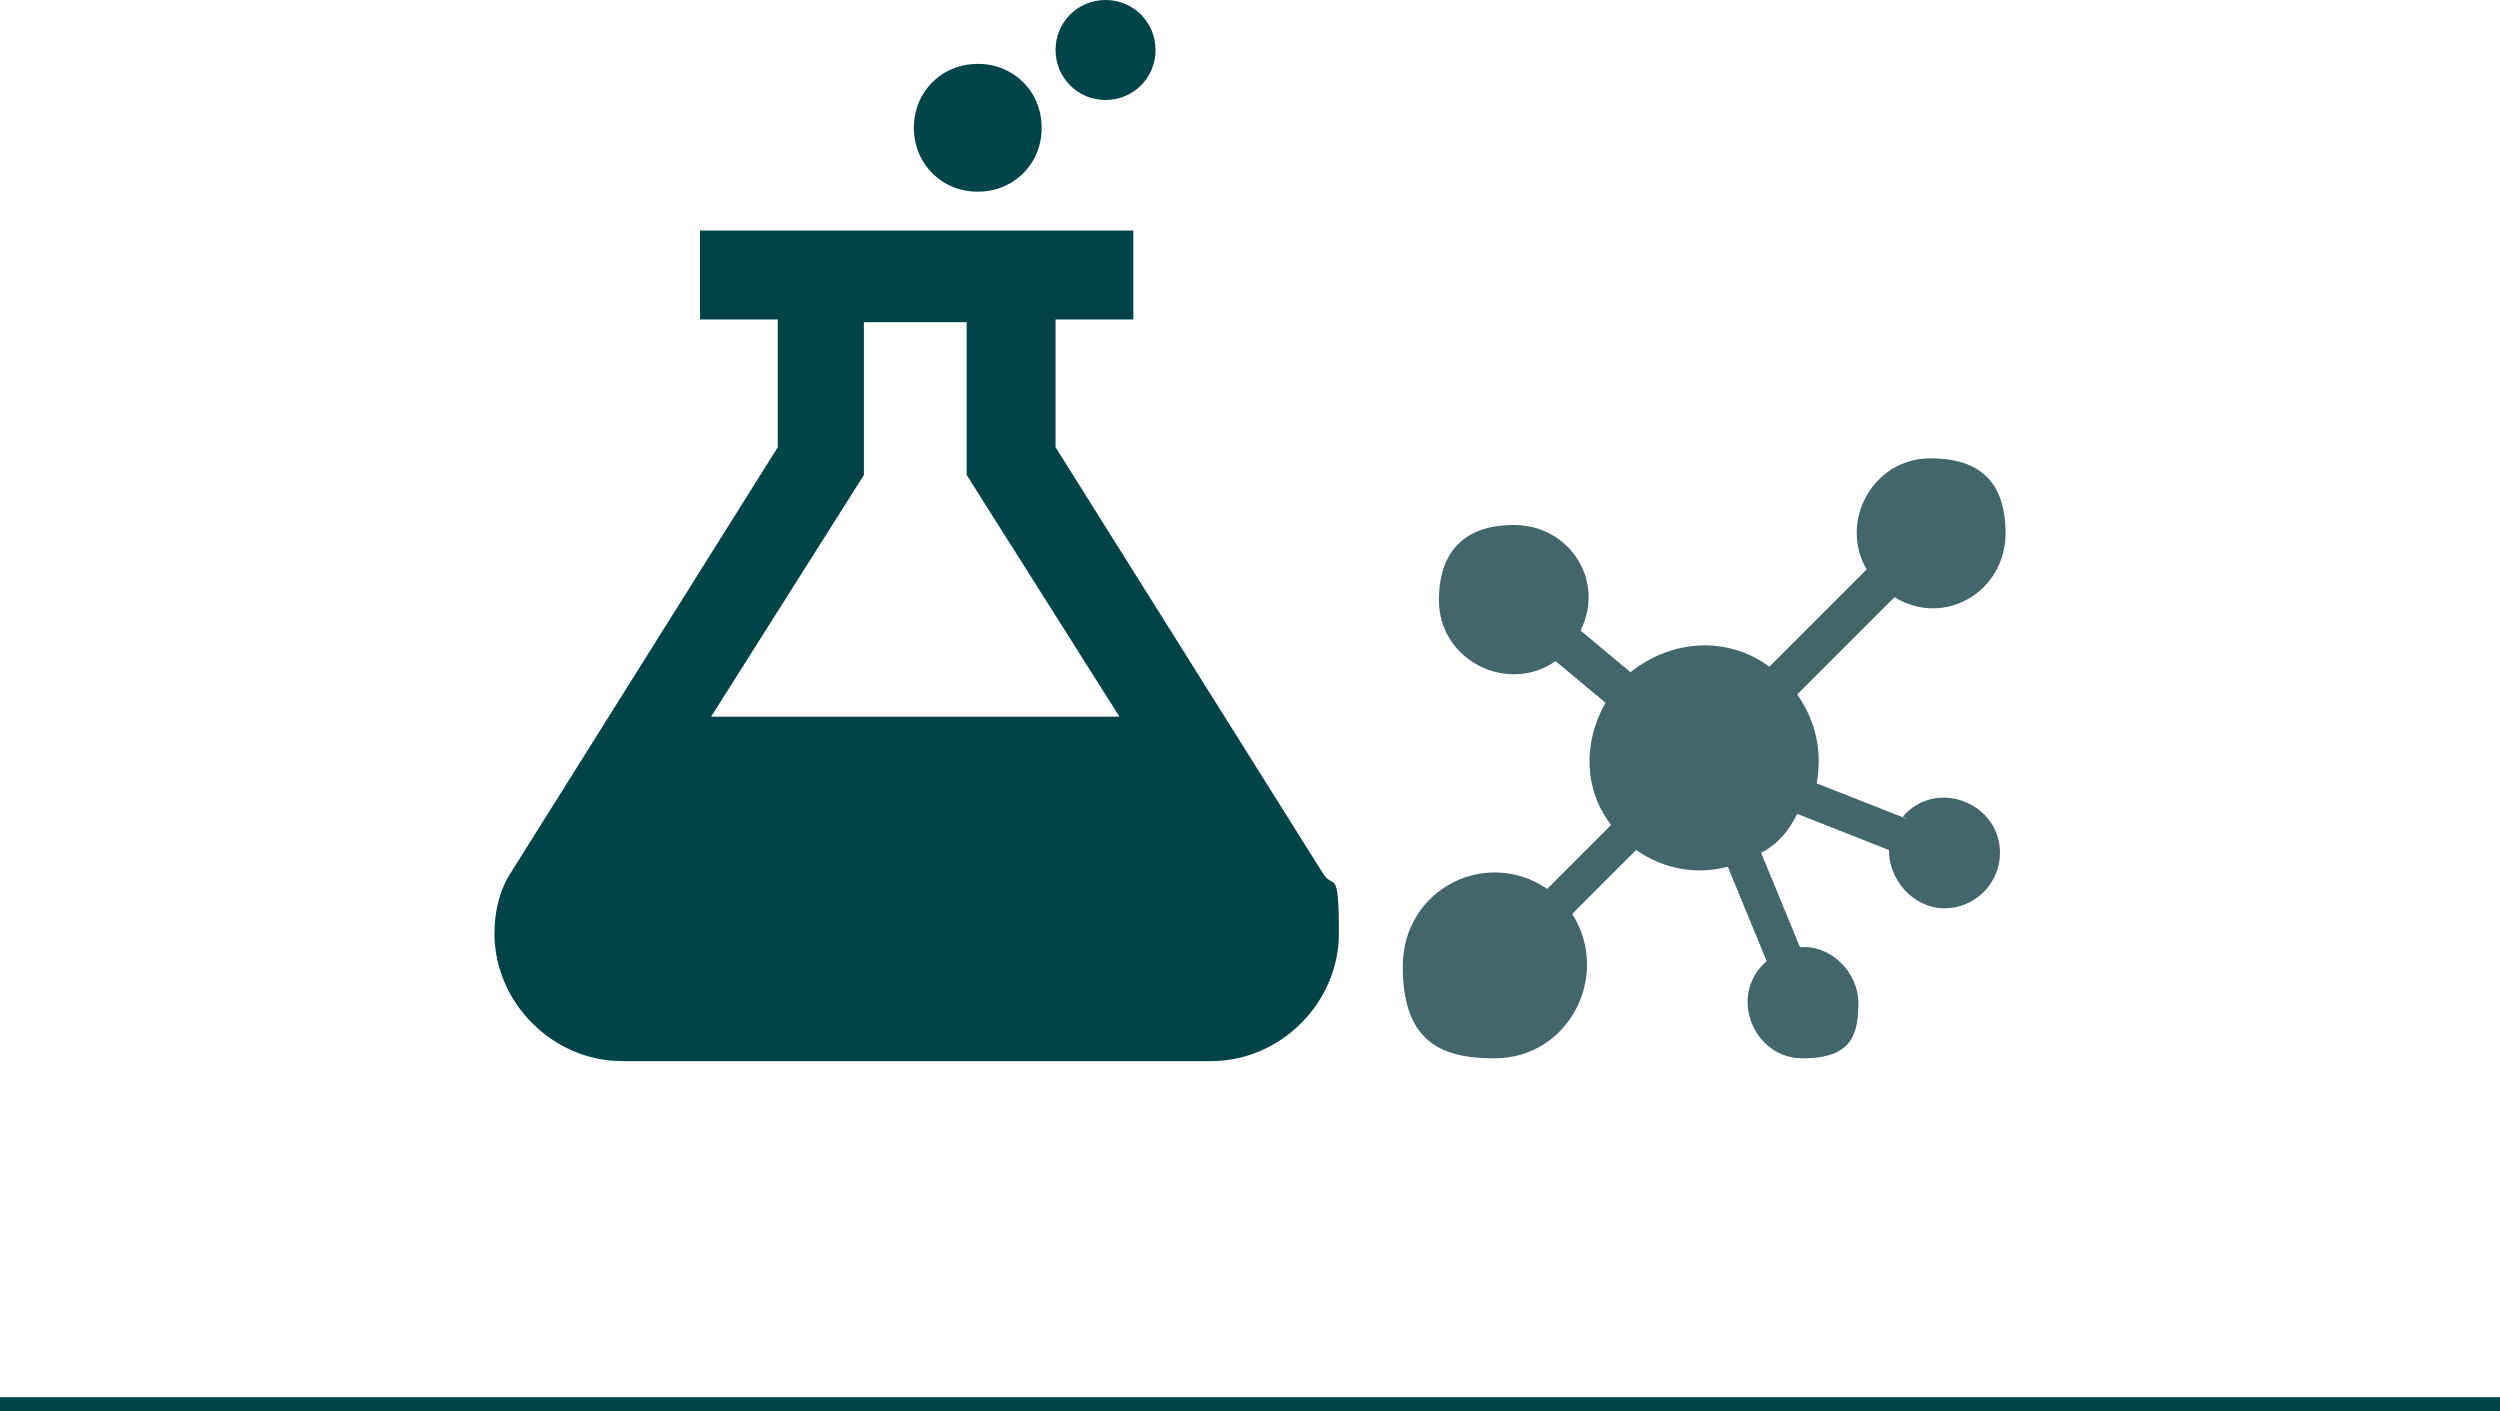
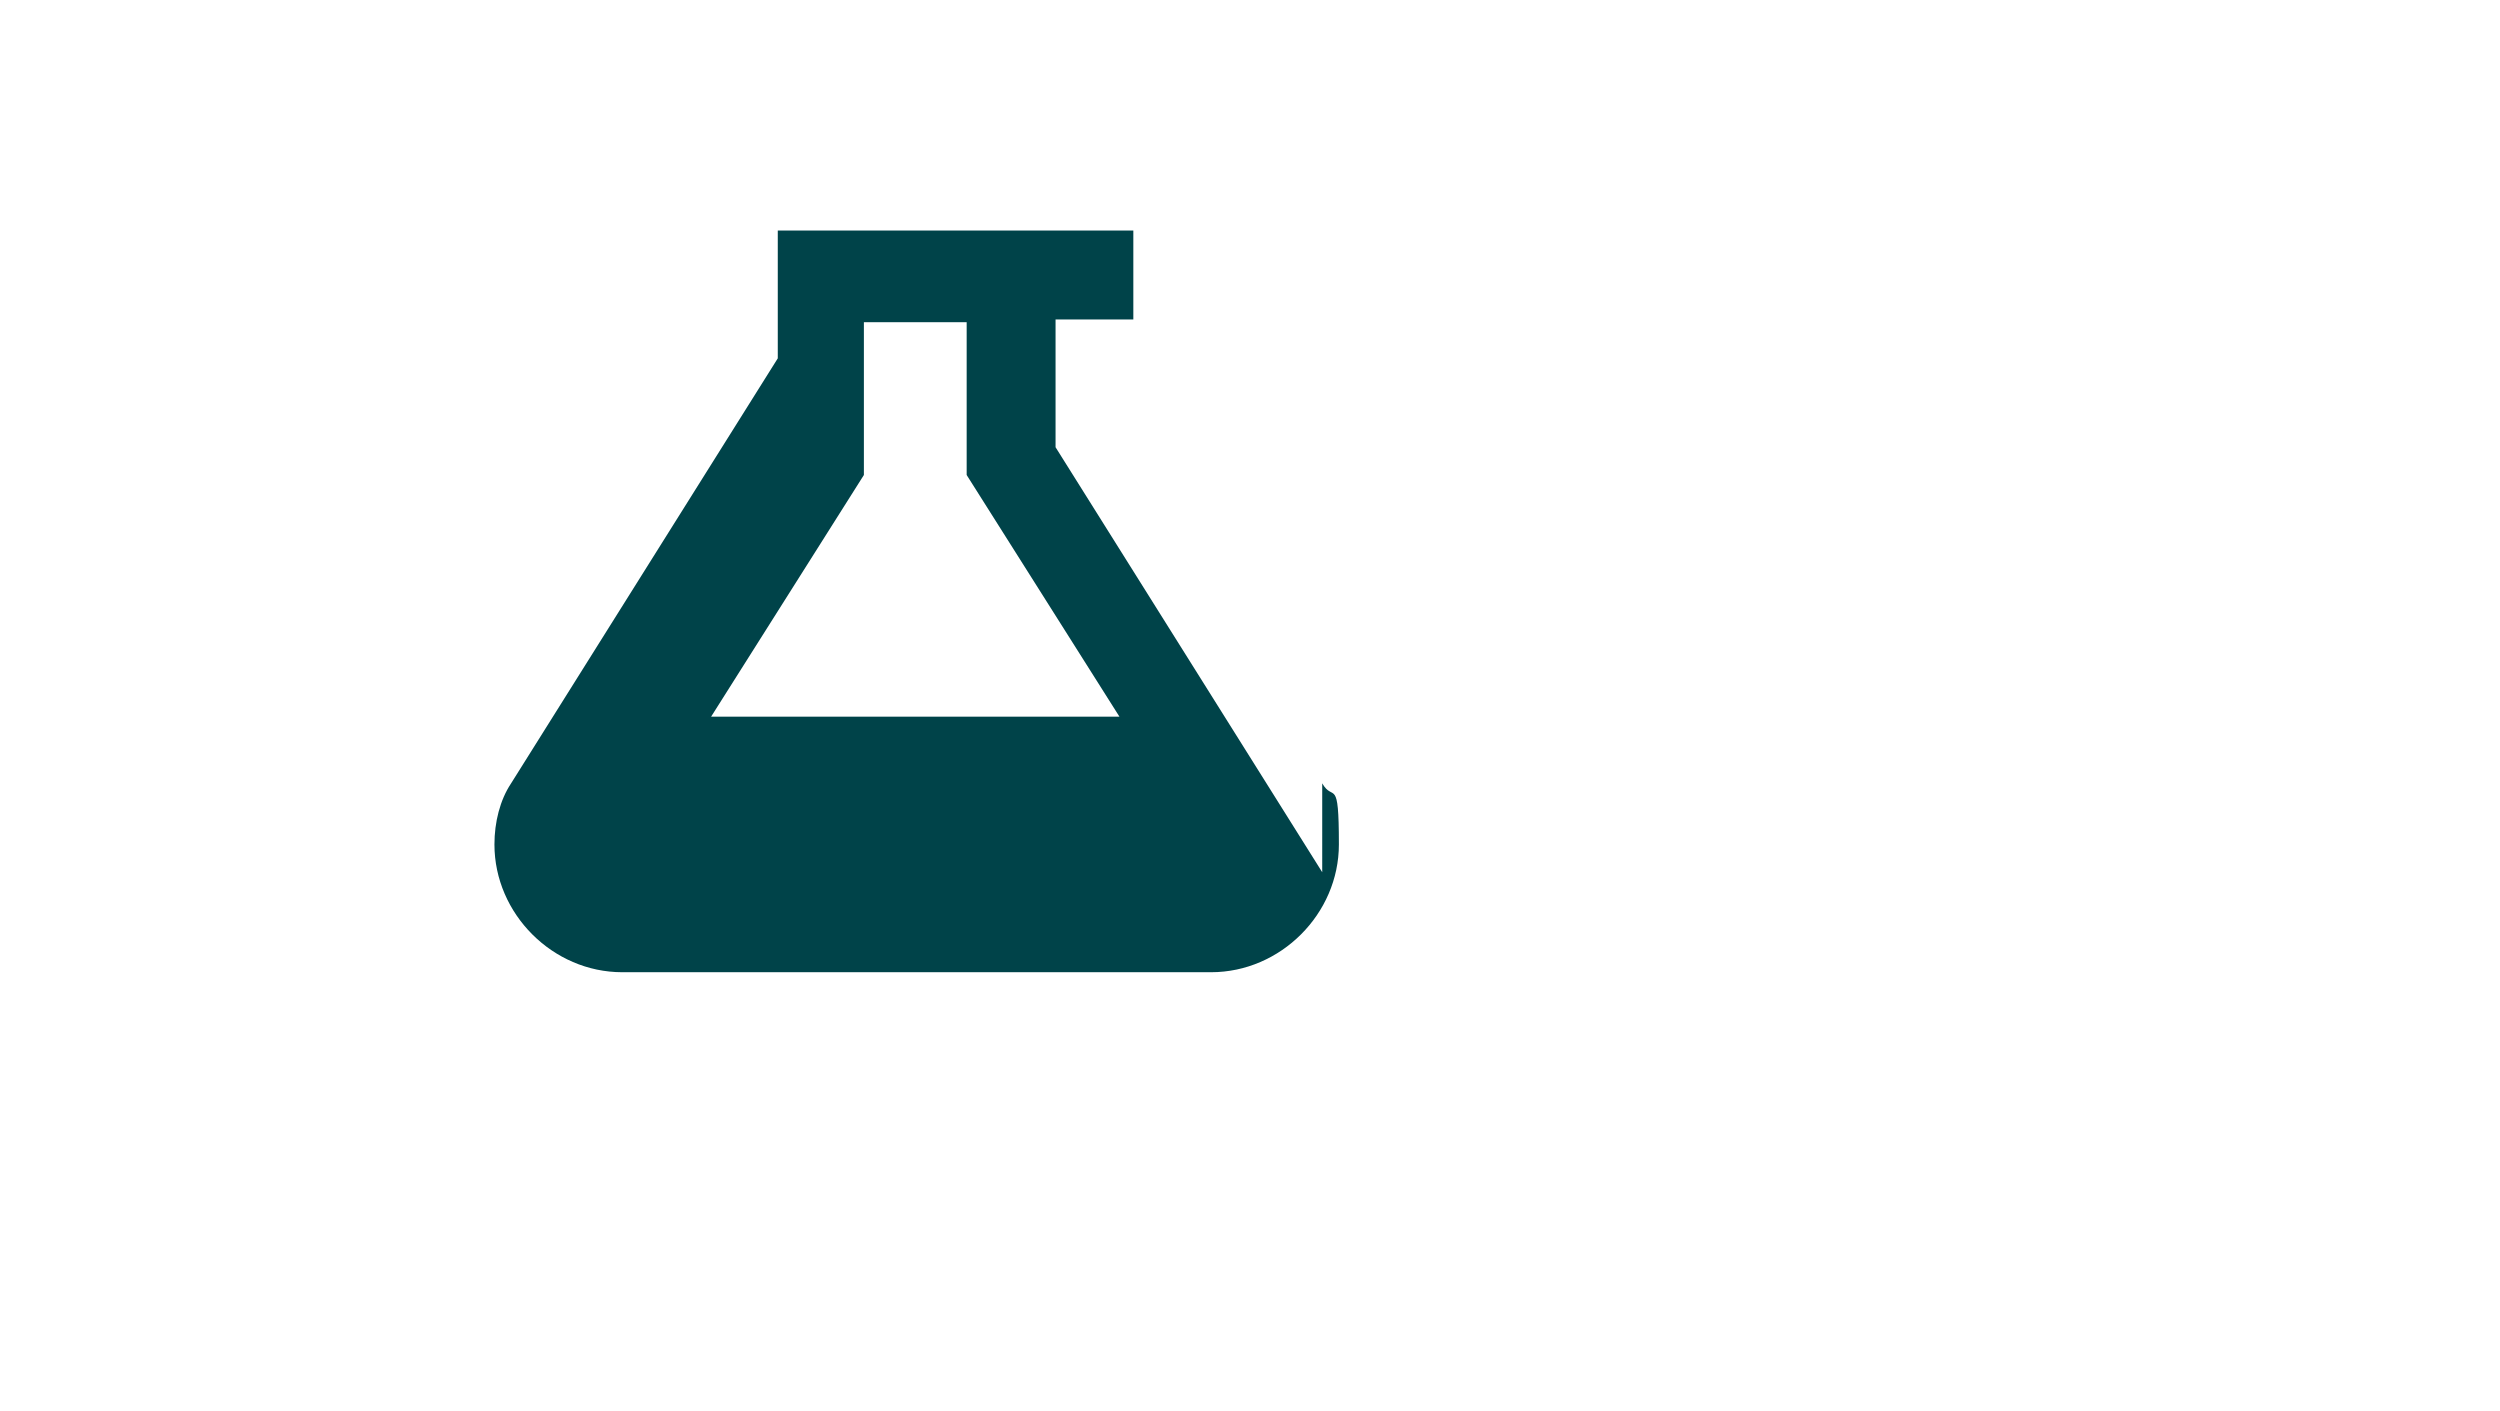
<svg xmlns="http://www.w3.org/2000/svg" id="Layer_1" viewBox="0 0 90 50.8">
-   <path d="M35.2,2.3c1.3,0,2.3,1,2.3,2.3s-1,2.3-2.3,2.3-2.3-1-2.3-2.3,1-2.3,2.3-2.3" style="fill: #004349;" />
-   <path d="M39.8,0c1,0,1.8.8,1.8,1.8s-.8,1.8-1.8,1.8-1.8-.8-1.8-1.8.8-1.8,1.8-1.8" style="fill: #004349;" />
-   <path d="M25.6,25.8l5.5-8.7v-5.5h3.7v5.5l5.5,8.7h-14.6ZM47.6,31.4l-9.6-15.3v-4.6h2.8v-3.2h-15.6v3.2h2.8v4.6l-9.6,15.3c-.4.6-.6,1.4-.6,2.2,0,2.5,2.1,4.6,4.6,4.6h21.2c2.5,0,4.6-2.1,4.6-4.6s-.2-1.5-.6-2.2" style="fill: #004349;" />
-   <path d="M68.7,29.5l-3.3-1.3c.2-1.1,0-2.2-.7-3.2l3.5-3.5c1.8,1.1,4-.2,4-2.3s-1.2-2.7-2.7-2.7c-2.1,0-3.3,2.3-2.3,4l-3.5,3.5c-1.5-1.1-3.5-1-5,.2l-1.8-1.5c.9-1.8-.4-3.8-2.4-3.8s-2.7,1.2-2.7,2.7c0,2.2,2.5,3.4,4.2,2.2l1.8,1.5c-.8,1.4-.8,3.1.2,4.4l-2.3,2.3c-2.2-1.5-5.2,0-5.2,2.8s1.5,3.3,3.3,3.3c2.7,0,4.2-3,2.8-5.2l2.3-2.3c1,.7,2.2.9,3.3.6l1.4,3.4c-1.4,1.2-.5,3.5,1.3,3.5s2-.9,2-2-1-2.1-2.1-2l-1.4-3.4c.6-.3,1-.8,1.3-1.4l3.3,1.3c0,1.1.9,2.1,2,2.1s2-.9,2-2c0-1.8-2.3-2.7-3.5-1.3" style="fill: #43656c;" />
-   <line y1="50.8" x2="90" y2="50.8" style="fill: none; stroke: #00454a;" />
+   <path d="M25.6,25.8l5.5-8.7v-5.5h3.7v5.5l5.5,8.7h-14.6ZM47.6,31.4l-9.6-15.3v-4.6h2.8v-3.2h-15.6h2.8v4.6l-9.6,15.3c-.4.6-.6,1.4-.6,2.2,0,2.5,2.1,4.6,4.6,4.6h21.2c2.5,0,4.6-2.1,4.6-4.6s-.2-1.5-.6-2.2" style="fill: #004349;" />
</svg>